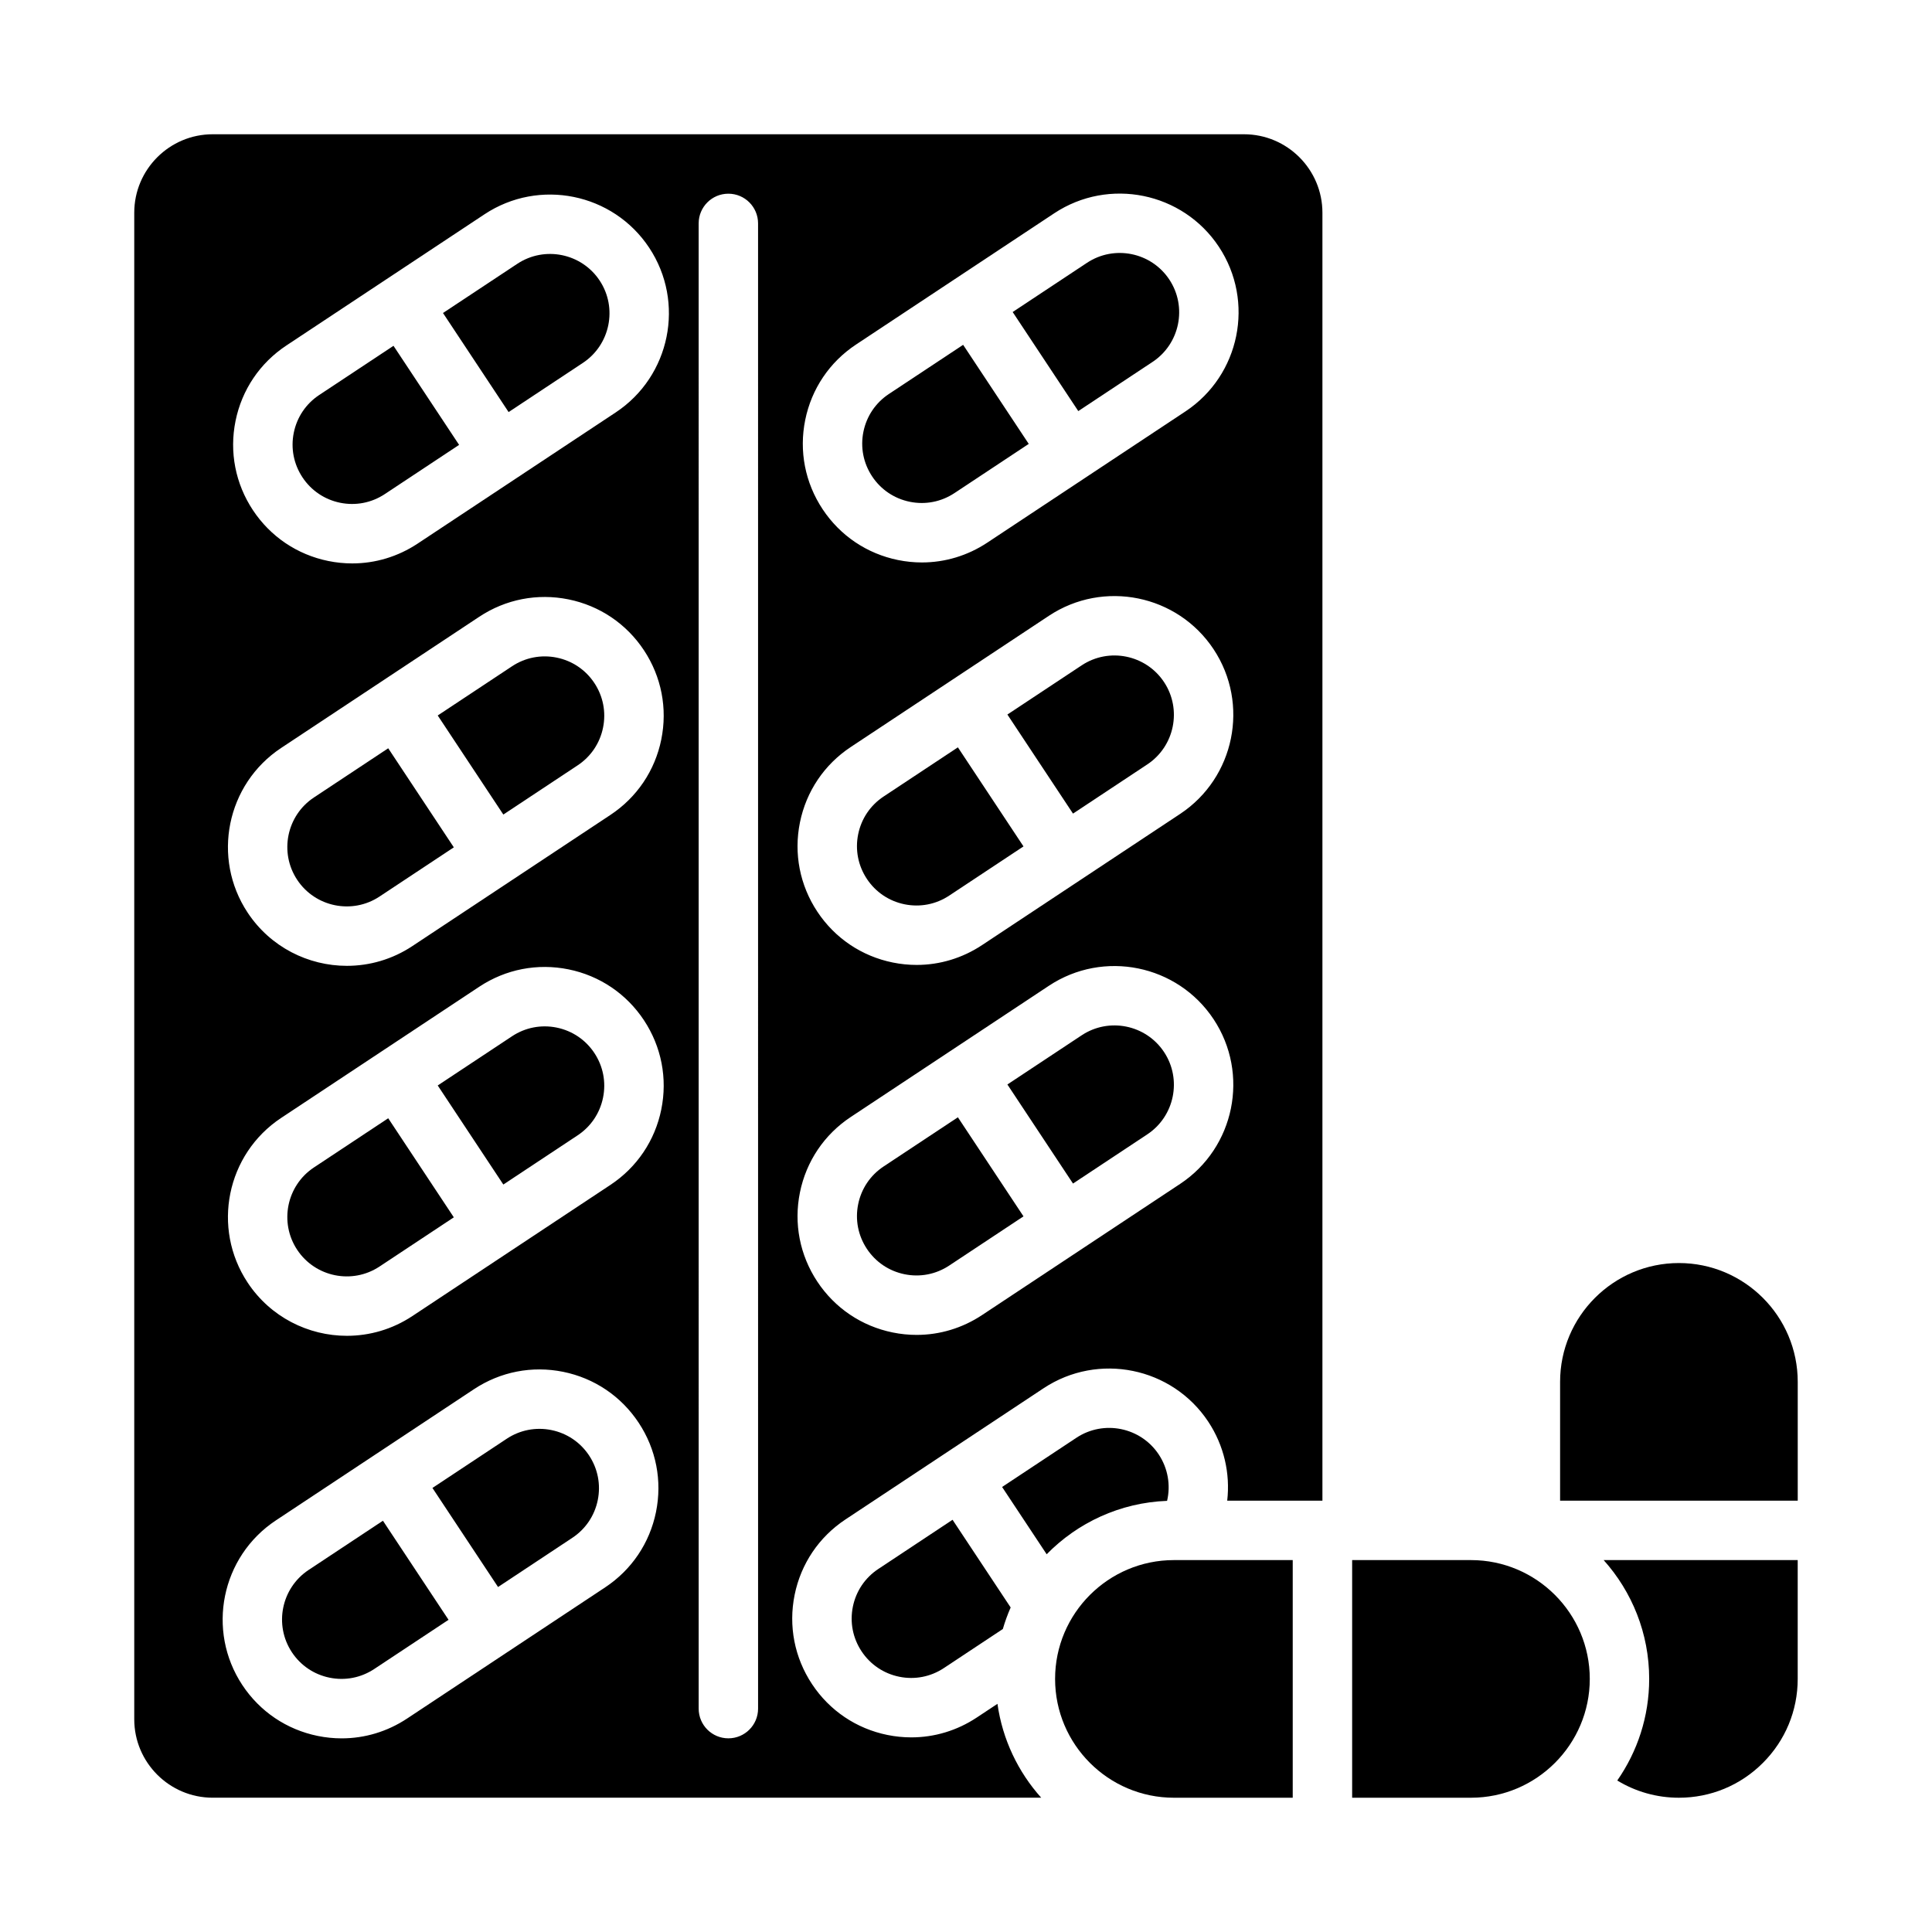
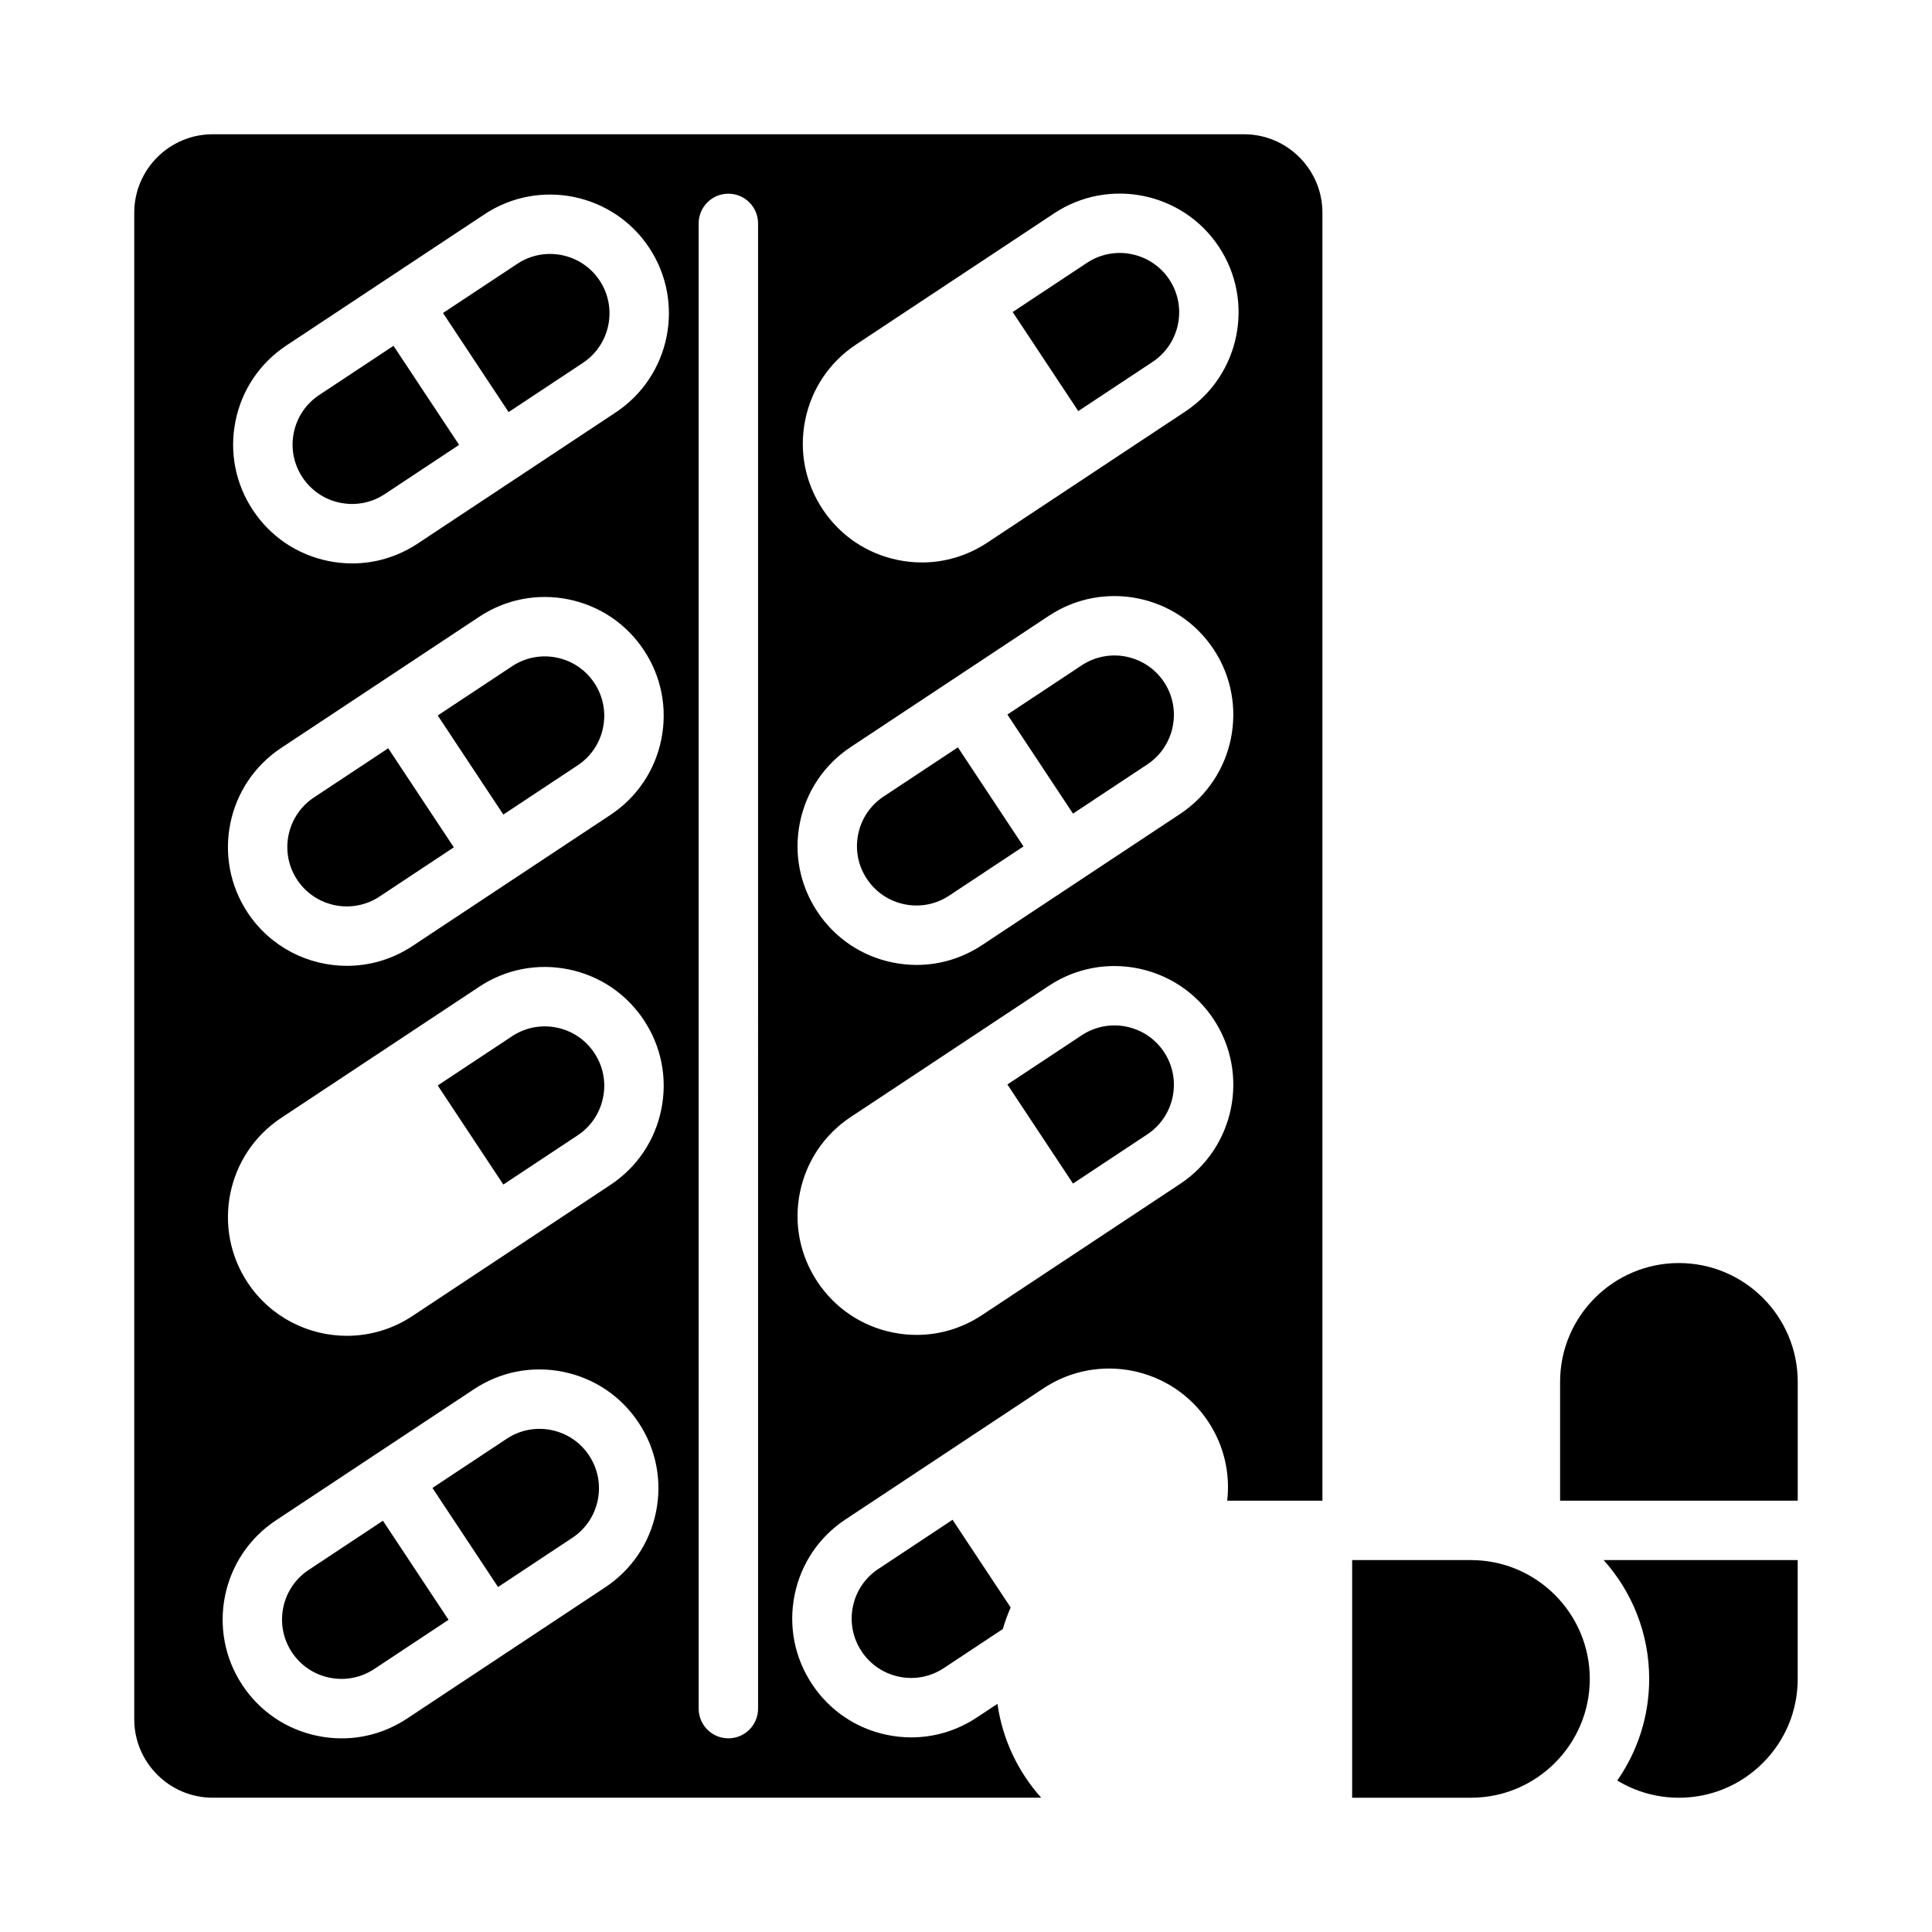
<svg xmlns="http://www.w3.org/2000/svg" fill="#000000" width="800px" height="800px" version="1.1" viewBox="144 144 512 512">
  <g>
    <path d="m281.09 213.91-19.691 13.039 17.387 26.254 19.691-13.039c7.238-4.793 9.227-14.582 4.434-21.82-4.793-7.234-14.578-9.227-21.82-4.434z" />
    <path d="m228.59 248.68c-3.504 2.32-5.898 5.871-6.734 9.992-0.84 4.121-0.02 8.32 2.301 11.828s5.871 5.898 9.992 6.738c4.121 0.836 8.32 0.02 11.828-2.301l19.691-13.039-17.387-26.254z" />
-     <path d="m423.61 588.93c0 17.363 14.125 31.488 31.488 31.488h31.488v-62.977h-31.488c-17.363 0-31.488 14.125-31.488 31.488z" />
    <path d="m376.75 559.8c-3.504 2.32-5.894 5.871-6.731 9.988-0.836 4.121-0.02 8.32 2.305 11.828 2.32 3.508 5.867 5.898 9.988 6.738 4.121 0.84 8.324 0.02 11.828-2.301l15.621-10.348c0.57-1.957 1.266-3.863 2.074-5.707l-15.398-23.242z" />
    <path d="m430.66 418.36-19.691 13.039 17.387 26.254 19.691-13.039c7.238-4.793 9.227-14.582 4.434-21.82-4.797-7.238-14.582-9.227-21.82-4.434z" />
-     <path d="m378.16 453.13c-3.504 2.32-5.898 5.871-6.734 9.992-0.84 4.121-0.02 8.32 2.301 11.828 2.32 3.508 5.871 5.898 9.992 6.738 4.125 0.84 8.324 0.02 11.828-2.301l19.691-13.039-17.387-26.254z" />
    <path d="m291.52 416.32c-4.121-0.836-8.324-0.02-11.828 2.301l-19.691 13.039 17.387 26.254 19.691-13.039c3.504-2.32 5.898-5.871 6.734-9.992 0.84-4.121 0.02-8.32-2.301-11.828-2.324-3.504-5.871-5.898-9.992-6.734z" />
-     <path d="m227.19 453.39c-7.238 4.793-9.227 14.582-4.434 21.82 4.793 7.238 14.578 9.227 21.82 4.434l19.691-13.039-17.387-26.254z" />
    <path d="m291.52 318.27c-4.121-0.836-8.324-0.02-11.828 2.301l-19.691 13.039 17.387 26.254 19.691-13.039c3.504-2.32 5.898-5.871 6.734-9.992 0.84-4.121 0.02-8.32-2.301-11.828-2.324-3.504-5.871-5.898-9.992-6.734z" />
    <path d="m290.12 522.98c-4.117-0.836-8.32-0.02-11.828 2.301l-19.691 13.039 17.387 26.254 19.688-13.039c3.508-2.32 5.898-5.871 6.738-9.992 0.836-4.121 0.02-8.32-2.301-11.828-2.324-3.504-5.871-5.898-9.992-6.734z" />
    <path d="m227.19 355.34c-7.238 4.793-9.227 14.582-4.434 21.82 4.793 7.238 14.578 9.227 21.82 4.434l19.691-13.039-17.387-26.254z" />
-     <path d="m453.29 541.74c0.977-4.164 0.23-8.602-2.207-12.285-4.793-7.234-14.582-9.227-21.828-4.43l-19.688 13.039 11.812 17.832c8.184-8.355 19.434-13.684 31.91-14.156z" />
    <path d="m533.82 557.44h-31.488v62.977h31.488c17.363 0 31.488-14.125 31.488-31.488s-14.125-31.488-31.488-31.488z" />
    <path d="m473.67 179.58h-273.3c-11.465 0-20.793 9.328-20.793 20.793v399.25c0 11.461 9.328 20.789 20.793 20.789h219.56c-6.106-6.809-10.258-15.398-11.594-24.879l-5.504 3.644c-5.215 3.453-11.203 5.246-17.32 5.246-2.106 0-4.227-0.211-6.34-0.641-8.246-1.676-15.34-6.461-19.98-13.477-4.641-7.008-6.281-15.406-4.609-23.648 1.672-8.242 6.457-15.34 13.469-19.984l52.508-34.773c14.48-9.582 34.059-5.606 43.645 8.867 4.168 6.301 5.848 13.707 5.019 20.93l25.23-0.004v-341.32c0-11.465-9.324-20.793-20.789-20.793zm-155.82 365.1c-1.676 8.242-6.461 15.34-13.473 19.984l-52.504 34.773c-5.219 3.457-11.203 5.246-17.324 5.246-2.106 0-4.223-0.211-6.336-0.641-8.242-1.676-15.34-6.461-19.984-13.473-9.586-14.477-5.609-34.051 8.867-43.641l52.504-34.773c7.016-4.644 15.414-6.277 23.656-4.606 8.242 1.676 15.34 6.461 19.984 13.473 4.648 7.012 6.281 15.414 4.609 23.656zm1.398-106.66c-1.676 8.242-6.457 15.34-13.473 19.984l-52.508 34.773c-5.336 3.535-11.371 5.227-17.336 5.227-10.219 0-20.25-4.953-26.301-14.094-9.586-14.477-5.609-34.051 8.867-43.641l52.508-34.773c7.012-4.644 15.414-6.277 23.656-4.606 8.242 1.676 15.34 6.461 19.984 13.473 4.641 7.012 6.277 15.414 4.602 23.656zm0-98.047c-1.676 8.242-6.457 15.34-13.473 19.984l-52.508 34.773c-5.336 3.535-11.371 5.227-17.336 5.227-10.219 0-20.25-4.953-26.301-14.094-9.586-14.477-5.609-34.051 8.867-43.641l52.508-34.773c7.012-4.644 15.414-6.277 23.656-4.606 8.242 1.676 15.34 6.461 19.984 13.473 4.641 7.012 6.277 15.414 4.602 23.656zm-12.074-86.68-52.508 34.773c-5.219 3.457-11.203 5.246-17.32 5.246-2.106 0-4.223-0.211-6.336-0.641-8.242-1.676-15.34-6.461-19.984-13.473-4.644-7.012-6.281-15.414-4.606-23.656 1.676-8.242 6.457-15.34 13.473-19.984l52.508-34.773c14.477-9.586 34.051-5.609 43.641 8.867 9.59 14.477 5.609 34.051-8.867 43.641zm37.723 343.51c0 4.348-3.523 7.871-7.871 7.871-4.348 0-7.871-3.523-7.871-7.871l-0.004-393.6c0-4.348 3.523-7.871 7.871-7.871 4.348 0 7.871 3.523 7.871 7.871zm111.85-139.06-52.508 34.773c-5.219 3.457-11.203 5.246-17.32 5.246-2.106 0-4.223-0.211-6.336-0.641-8.242-1.676-15.34-6.461-19.984-13.473-4.644-7.012-6.281-15.414-4.606-23.656 1.676-8.242 6.457-15.34 13.473-19.984l52.508-34.773c14.477-9.586 34.051-5.609 43.641 8.867 9.586 14.477 5.609 34.055-8.867 43.641zm0-98.047-52.508 34.773c-5.219 3.457-11.203 5.246-17.32 5.246-2.106 0-4.223-0.211-6.336-0.641-8.242-1.676-15.34-6.461-19.984-13.473-4.644-7.012-6.281-15.414-4.606-23.656 1.676-8.242 6.457-15.34 13.473-19.984l52.508-34.773c14.477-9.586 34.051-5.609 43.641 8.867 9.586 14.477 5.609 34.055-8.867 43.641zm1.398-106.66-52.508 34.773c-5.219 3.453-11.203 5.246-17.32 5.246-2.106 0-4.223-0.211-6.336-0.641-8.242-1.676-15.34-6.461-19.984-13.473-4.644-7.012-6.281-15.414-4.606-23.656s6.457-15.34 13.473-19.984l52.508-34.773c14.473-9.586 34.051-5.609 43.641 8.867 9.586 14.477 5.609 34.055-8.867 43.641z" />
    <path d="m588.93 478.72c-17.363 0-31.488 14.125-31.488 31.488v31.488h62.977v-31.488c0-17.363-14.125-31.488-31.488-31.488z" />
    <path d="m378.16 355.09c-3.504 2.32-5.898 5.871-6.734 9.992-0.84 4.121-0.02 8.32 2.301 11.828 2.32 3.508 5.871 5.898 9.992 6.738 4.125 0.836 8.324 0.02 11.828-2.301l19.691-13.039-17.387-26.254z" />
    <path d="m432.06 213.65-19.691 13.039 17.387 26.254 19.691-13.039c7.238-4.793 9.227-14.582 4.434-21.82-4.793-7.238-14.582-9.227-21.82-4.434z" />
    <path d="m581.05 588.93c0 10-3.133 19.277-8.457 26.922 4.879 2.973 10.488 4.566 16.328 4.566 8.406 0 16.312-3.277 22.262-9.227s9.227-13.855 9.227-22.262v-31.488h-51.426c7.496 8.363 12.066 19.402 12.066 31.488z" />
    <path d="m225.79 560.05c-7.238 4.793-9.227 14.582-4.434 21.82 2.32 3.508 5.871 5.898 9.992 6.734 4.117 0.84 8.32 0.02 11.828-2.301l19.691-13.039-17.387-26.254z" />
-     <path d="m379.55 248.42c-3.504 2.32-5.898 5.871-6.734 9.992-0.84 4.121-0.02 8.32 2.301 11.828 2.32 3.508 5.871 5.898 9.992 6.738 4.117 0.84 8.32 0.02 11.828-2.301l19.691-13.039-17.387-26.254z" />
-     <path d="m430.66 320.32-19.691 13.039 17.387 26.254 19.691-13.039c7.238-4.793 9.227-14.582 4.434-21.82-4.797-7.238-14.582-9.227-21.82-4.434z" />
+     <path d="m430.66 320.32-19.691 13.039 17.387 26.254 19.691-13.039c7.238-4.793 9.227-14.582 4.434-21.82-4.797-7.238-14.582-9.227-21.82-4.434" />
  </g>
</svg>